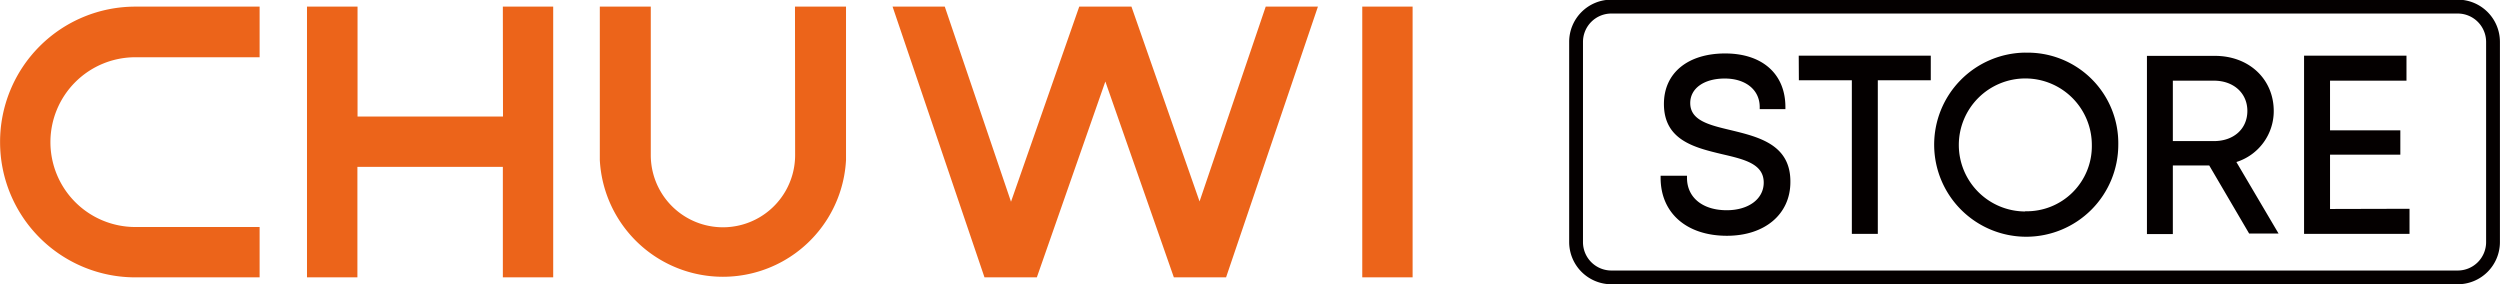
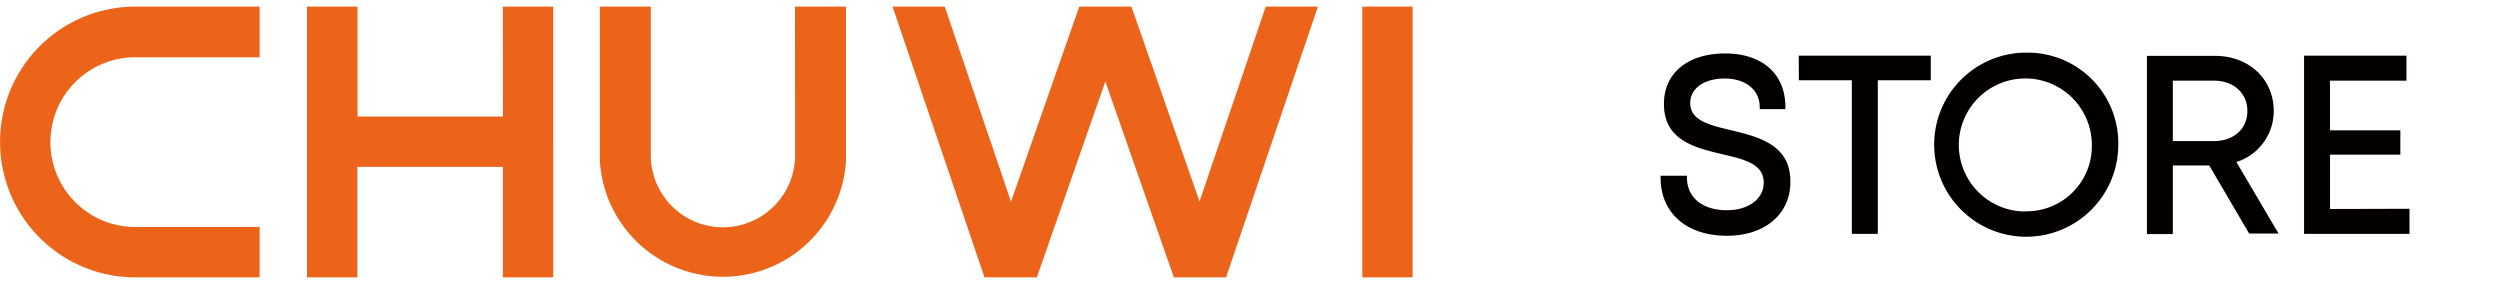
<svg xmlns="http://www.w3.org/2000/svg" id="图层_1" data-name="图层 1" width="127.7mm" height="14.52mm" viewBox="0 0 361.97 41.16">
  <defs>
    <style>.cls-1{fill:#ec641a;fill-rule:evenodd;}.cls-2{fill:#040000;}</style>
  </defs>
  <title>Logo</title>
  <path class="cls-1" d="M380.8,497V536.2h7.29V497Zm-23.56,28.21L347.38,497h-7.56l-9.88,28.25L320.35,497h-7.56L326.1,536.2h7.58l9.92-28.36,9.92,28.36h7.56L374.38,497h-7.56ZM256.38,512.91H235.32V497H228V536.2h7.3v-16h21.06v16h7.29V497h-7.29Zm42.3,5.59a10.45,10.45,0,0,1-20.9,0V497H270.4v21.55h0v.66h0a17.85,17.85,0,0,0,35.65,0h0V497h-7.39Zm-115.12-1.88a19.58,19.58,0,0,0,19.58,19.58h18v-7.29h-18a12.29,12.29,0,0,1-12.29-12.29h0a12.29,12.29,0,0,1,12.29-12.29h18V497h-18A19.58,19.58,0,0,0,183.56,516.62Z" transform="translate(-183.56 -496.04)" />
  <path class="cls-2" d="M434.18,514.89c-3.16-.75-5.89-1.4-5.89-3.93,0-2.13,2-3.55,5-3.55s5.06,1.62,5.06,4.13v.3h3.72v-.3c0-4.79-3.34-7.76-8.72-7.76s-8.87,2.8-8.87,7.31c0,5.27,4.47,6.33,8.45,7.28,3.22.75,6,1.4,6,4.11,0,2.38-2.21,4-5.36,4-3.49,0-5.75-1.84-5.75-4.69v-.3h-3.82v.3c0,5.1,3.77,8.39,9.6,8.39,5.49,0,9.19-3.13,9.19-7.78C442.84,517,438.26,515.88,434.18,514.89Zm9.84-7.23h7.67V529.9h3.76V507.66h7.67V504.1H444Zm32.76-4A13.33,13.33,0,1,0,490.27,517,13.11,13.11,0,0,0,476.78,503.67Zm0,23a9.63,9.63,0,1,1,9.66-9.63A9.43,9.43,0,0,1,476.78,526.63Zm36-14.53c0-4.64-3.58-8-8.51-8h-9.85v25.8h3.75V520h5.27l5.78,9.86h4.26l-6.11-10.36A7.73,7.73,0,0,0,512.78,512.1Zm-14.61,4.34v-8.75h5.94c2.85,0,4.85,1.8,4.85,4.38s-1.95,4.37-4.85,4.37Zm22.76,9.83v-7.86h10.18v-3.53H520.93v-7.19H532V504.1H517.17v25.8h15.27v-3.63Z" transform="translate(-183.56 -496.04)" />
-   <path class="cls-2" d="M539.43,537.2H416.87a6.12,6.12,0,0,1-6.11-6.11v-29a6.11,6.11,0,0,1,6.11-6.1H539.43a6.11,6.11,0,0,1,6.1,6.1v29A6.11,6.11,0,0,1,539.43,537.2ZM416.87,498a4.11,4.11,0,0,0-4.11,4.1v29a4.11,4.11,0,0,0,4.11,4.11H539.43a4.11,4.11,0,0,0,4.1-4.11v-29a4.11,4.11,0,0,0-4.1-4.1Z" transform="translate(-183.56 -496.04)" />
</svg>